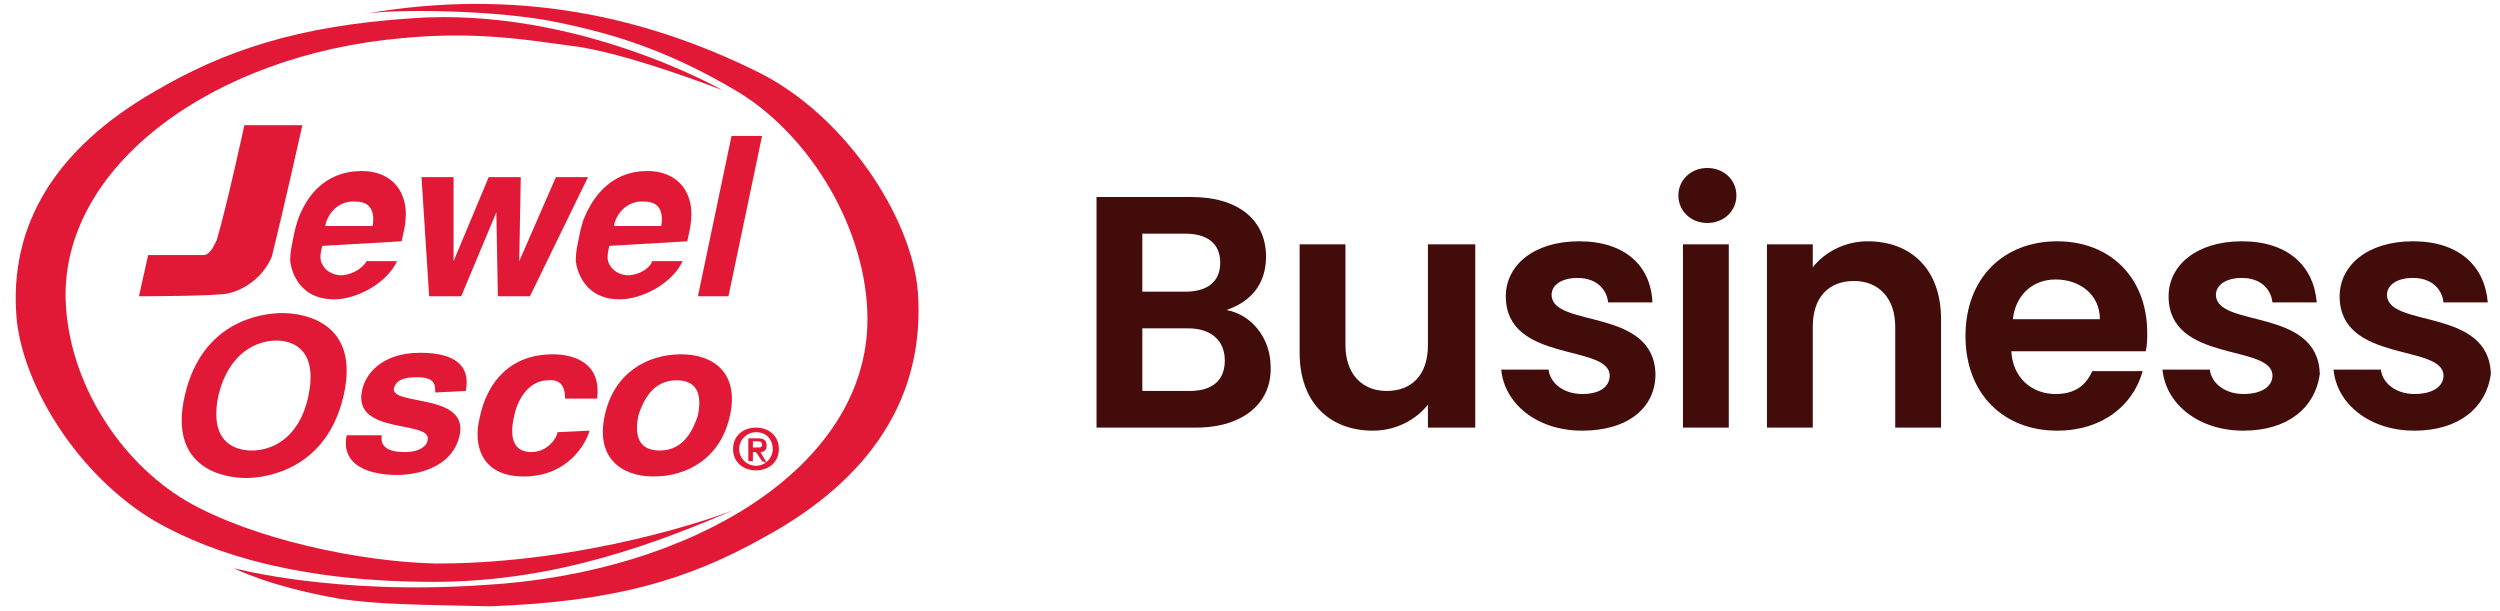
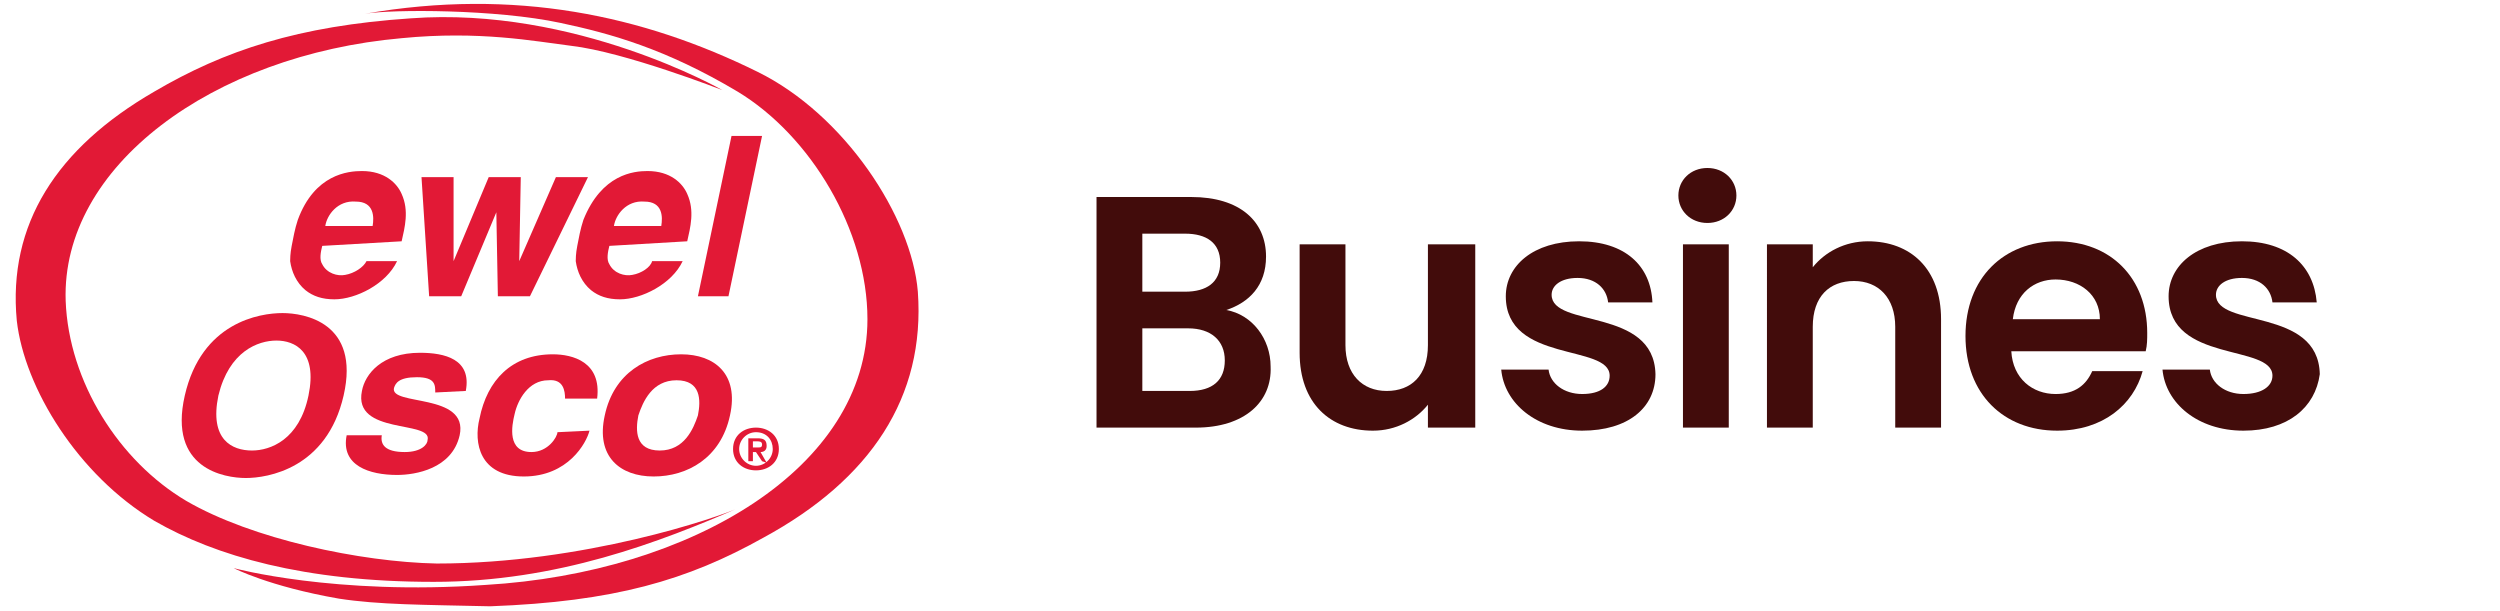
<svg xmlns="http://www.w3.org/2000/svg" version="1.1" id="Layer_1" x="0px" y="0px" viewBox="0 0 163.7 40" style="enable-background:new 0 0 163.7 40;" xml:space="preserve">
  <style type="text/css">
	.st0{fill:#E21936;}
	.st1{fill:#420C0B;}
</style>
  <g id="outlined">
    <g>
      <g>
        <g>
          <path class="st0" d="M23.9,0.9C33.7-0.8,42.1,1,49.6,4.7c5.7,2.8,10.1,9.5,10.5,14.4C60.6,26,57,31.4,50,35.2      c-5,2.8-9.8,4.2-17.9,4.5c-4.4-0.1-7.3-0.1-9.9-0.5c-4.6-0.8-6.9-2-6.9-2s6.6,1.8,16.5,1.1c13.5-0.8,25-7.7,25-17.4      c0-5.8-3.7-12-8.5-14.9C43.6,3.2,40,2.2,36.7,1.5C32.5,0.6,25.7,0.6,23.9,0.9z" />
          <path class="st0" d="M48.5,33.2c-5.3,2.3-12,4.9-20.1,4.9c-8.5,0-14.3-1.7-18.3-4c-5-3-8.5-8.7-9-13.1C0.5,14.7,3.7,9.7,10.1,6      c4.6-2.7,9.4-4.3,16.8-4.8c10.8-0.8,20.4,4.7,20.4,4.7s-6.4-2.5-9.9-2.9c-2.4-0.3-6-1-11.1-0.5c-12.4,1.1-22.3,8.4-22,17.2      c0.2,5.3,3.5,10.5,7.9,13.1c4.3,2.5,11.4,4,16.4,4.1C38.2,36.9,47,33.9,48.5,33.2L48.5,33.2z" />
        </g>
-         <path class="st0" d="M19.8,8.2c0,0-1.3,5.8-2,8.6c-0.5,1.2-1.6,2.1-2.8,2.4c-0.7,0.2-5.9,0.2-5.9,0.2l0.6-2.7c0,0,2.5,0,3.7,0     c0.4-0.1,0.6-0.6,0.8-1c0.7-2.4,1.8-7.5,1.8-7.5L19.8,8.2L19.8,8.2z" />
        <path class="st0" d="M21.1,16.1c-0.1,0.4-0.2,0.9,0,1.2c0.3,0.6,1,0.8,1.5,0.7c0.6-0.1,1.2-0.5,1.4-0.9h2     c-0.7,1.5-2.7,2.5-4.1,2.5c-0.8,0-1.4-0.2-1.9-0.6c-0.6-0.5-0.9-1.2-1-1.9c0-0.1,0-0.5,0.1-1c0.1-0.5,0.2-1.1,0.4-1.7     c1.1-3,3.3-3.2,4.2-3.2c1.5,0,2.3,0.8,2.6,1.5c0.5,1.1,0.2,2.2,0,3.1L21.1,16.1L21.1,16.1z M24.4,14.8c0.1-0.6,0.1-1.6-1.1-1.6     c-1.2-0.1-1.9,0.9-2,1.6H24.4z" />
        <polygon class="st0" points="29.7,11.6 29.7,17.1 32,11.6 34.1,11.6 34,17.1 36.4,11.6 38.5,11.6 34.7,19.4 32.6,19.4 32.5,13.9      30.2,19.4 28.1,19.4 27.6,11.6    " />
        <path class="st0" d="M39.9,16.1c-0.1,0.4-0.2,0.9,0,1.2c0.3,0.6,1,0.8,1.5,0.7c0.6-0.1,1.2-0.5,1.3-0.9h2     c-0.7,1.5-2.7,2.5-4.1,2.5c-0.8,0-1.4-0.2-1.9-0.6c-0.6-0.5-0.9-1.2-1-1.9c0-0.1,0-0.5,0.1-1c0.1-0.5,0.2-1.1,0.4-1.7     c1.2-3,3.3-3.2,4.2-3.2c1.5,0,2.3,0.8,2.6,1.5c0.5,1.1,0.2,2.2,0,3.1L39.9,16.1L39.9,16.1z M43.3,14.8c0.1-0.6,0.1-1.6-1.1-1.6     c-1.2-0.1-1.9,0.9-2,1.6H43.3z" />
        <polygon class="st0" points="49.9,8.9 47.7,19.4 45.7,19.4 47.9,8.9    " />
        <path class="st0" d="M18.5,20.5c1.4,0,5.1,0.6,4,5.4s-5,5.4-6.4,5.4s-5.1-0.6-4-5.4S17,20.5,18.5,20.5 M16.5,29.5     c1.2,0,3.1-0.7,3.7-3.6s-0.9-3.6-2.1-3.6S15,23,14.3,25.9C13.7,28.8,15.2,29.5,16.5,29.5" />
        <path class="st0" d="M28.5,25.7c0-0.5,0-1-1.2-1s-1.4,0.4-1.5,0.7c-0.3,1.2,4.9,0.3,4.3,3.1c-0.5,2.2-2.9,2.6-4.1,2.6     c-1.8,0-3.7-0.6-3.3-2.6H25c-0.1,0.6,0.2,1.1,1.5,1.1c1.1,0,1.5-0.5,1.5-0.8c0.3-1.3-4.9-0.3-4.3-3.2c0.2-1.1,1.3-2.5,3.8-2.5     c1.6,0,3.4,0.4,3,2.5L28.5,25.7L28.5,25.7z" />
        <path class="st0" d="M38.6,28.2c-0.2,0.8-1.4,3-4.3,3S31,29,31.4,27.4c0.5-2.5,2.1-4.2,4.8-4.2c1.3,0,3.2,0.5,2.9,2.9h-2.1     c0-0.5-0.1-1.3-1.1-1.2c-1.3,0-2,1.3-2.2,2.2c-0.2,0.8-0.5,2.5,1.1,2.5c1.1,0,1.7-1,1.7-1.3L38.6,28.2L38.6,28.2z" />
        <path class="st0" d="M42.8,31.2c-2.2,0-3.8-1.3-3.2-4c0.6-2.8,2.8-4,5-4s3.8,1.3,3.2,4C47.2,30,45,31.2,42.8,31.2 M44.3,24.9     c-1.6,0-2.2,1.4-2.5,2.3c-0.2,1-0.2,2.3,1.4,2.3s2.2-1.4,2.5-2.3C45.9,26.2,45.9,24.9,44.3,24.9" />
        <path class="st0" d="M49.5,30.8c-0.8,0-1.5-0.5-1.5-1.4s0.7-1.4,1.5-1.4s1.5,0.5,1.5,1.4S50.3,30.8,49.5,30.8 M49.5,28.3     c-0.6,0-1.1,0.5-1.1,1.1s0.5,1.1,1.1,1.1s1.1-0.5,1.1-1.1S50.2,28.3,49.5,28.3 M49.9,30.2l-0.4-0.6h-0.2v0.6H49v-1.5h0.6     c0.4,0,0.6,0.1,0.6,0.5c0,0.3-0.2,0.4-0.4,0.4l0.4,0.7L49.9,30.2L49.9,30.2z M49.6,28.9h-0.3v0.4h0.3c0.2,0,0.3,0,0.3-0.2     C49.9,28.9,49.7,28.9,49.6,28.9" />
      </g>
      <g>
        <path class="st1" d="M78.3,28h-6.5V12.9H78c3.2,0,4.9,1.6,4.9,3.9c0,1.9-1.1,3-2.6,3.5c1.7,0.3,2.9,1.9,2.9,3.7     C83.3,26.3,81.5,28,78.3,28z M77.6,15.3h-2.8v3.8h2.8c1.4,0,2.3-0.6,2.3-1.9S79,15.3,77.6,15.3z M77.8,21.5h-3v4.1h3.1     c1.5,0,2.3-0.7,2.3-2S79.3,21.5,77.8,21.5L77.8,21.5z" />
        <path class="st1" d="M96.6,28h-3.1v-1.5c-0.8,1-2.1,1.7-3.6,1.7c-2.8,0-4.8-1.8-4.8-5.1V16h3v6.6c0,1.9,1.1,3,2.7,3s2.7-1,2.7-3     V16h3.1L96.6,28L96.6,28z" />
        <path class="st1" d="M103.6,28.2c-3,0-5.1-1.8-5.3-4h3.1c0.1,0.9,1,1.6,2.2,1.6s1.8-0.5,1.8-1.2c0-2.1-6.8-0.8-6.8-5.2     c0-2,1.8-3.6,4.8-3.6s4.7,1.6,4.8,4h-2.9c-0.1-0.9-0.8-1.6-2-1.6c-1.1,0-1.7,0.5-1.7,1.1c0,2.2,6.7,0.8,6.8,5.2     C108.4,26.7,106.6,28.2,103.6,28.2L103.6,28.2z" />
        <path class="st1" d="M109.9,12.8c0-1,0.8-1.8,1.9-1.8s1.9,0.8,1.9,1.8s-0.8,1.8-1.9,1.8S109.9,13.8,109.9,12.8z M110.2,16h3v12     h-3V16z" />
        <path class="st1" d="M124.1,21.4c0-1.9-1.1-3-2.7-3s-2.7,1-2.7,3V28h-3V16h3v1.5c0.8-1,2.1-1.7,3.6-1.7c2.8,0,4.8,1.8,4.8,5.1V28     h-3V21.4L124.1,21.4z" />
        <path class="st1" d="M134.7,28.2c-3.5,0-6-2.4-6-6.2s2.5-6.2,6-6.2s5.9,2.4,5.9,6c0,0.4,0,0.8-0.1,1.2h-8.8     c0.1,1.8,1.4,2.8,2.9,2.8c1.3,0,2-0.6,2.4-1.5h3.3C139.7,26.5,137.7,28.2,134.7,28.2L134.7,28.2z M131.8,20.9h5.7     c0-1.6-1.3-2.6-2.9-2.6C133.2,18.3,132,19.2,131.8,20.9z" />
        <path class="st1" d="M146.9,28.2c-3,0-5.1-1.8-5.3-4h3.1c0.1,0.9,1,1.6,2.2,1.6s1.9-0.5,1.9-1.2c0-2.1-6.8-0.8-6.8-5.2     c0-2,1.8-3.6,4.8-3.6s4.7,1.6,4.9,4h-2.9c-0.1-0.9-0.8-1.6-2-1.6c-1.1,0-1.7,0.5-1.7,1.1c0,2.2,6.7,0.8,6.8,5.2     C151.6,26.7,149.8,28.2,146.9,28.2L146.9,28.2z" />
-         <path class="st1" d="M158.1,28.2c-3,0-5.1-1.8-5.3-4h3.1c0.1,0.9,1,1.6,2.2,1.6s1.9-0.5,1.9-1.2c0-2.1-6.8-0.8-6.8-5.2     c0-2,1.8-3.6,4.8-3.6s4.7,1.6,4.9,4h-2.9c-0.1-0.9-0.8-1.6-2-1.6c-1.1,0-1.7,0.5-1.7,1.1c0,2.2,6.7,0.8,6.8,5.2     C162.8,26.7,161,28.2,158.1,28.2L158.1,28.2z" />
      </g>
    </g>
  </g>
</svg>